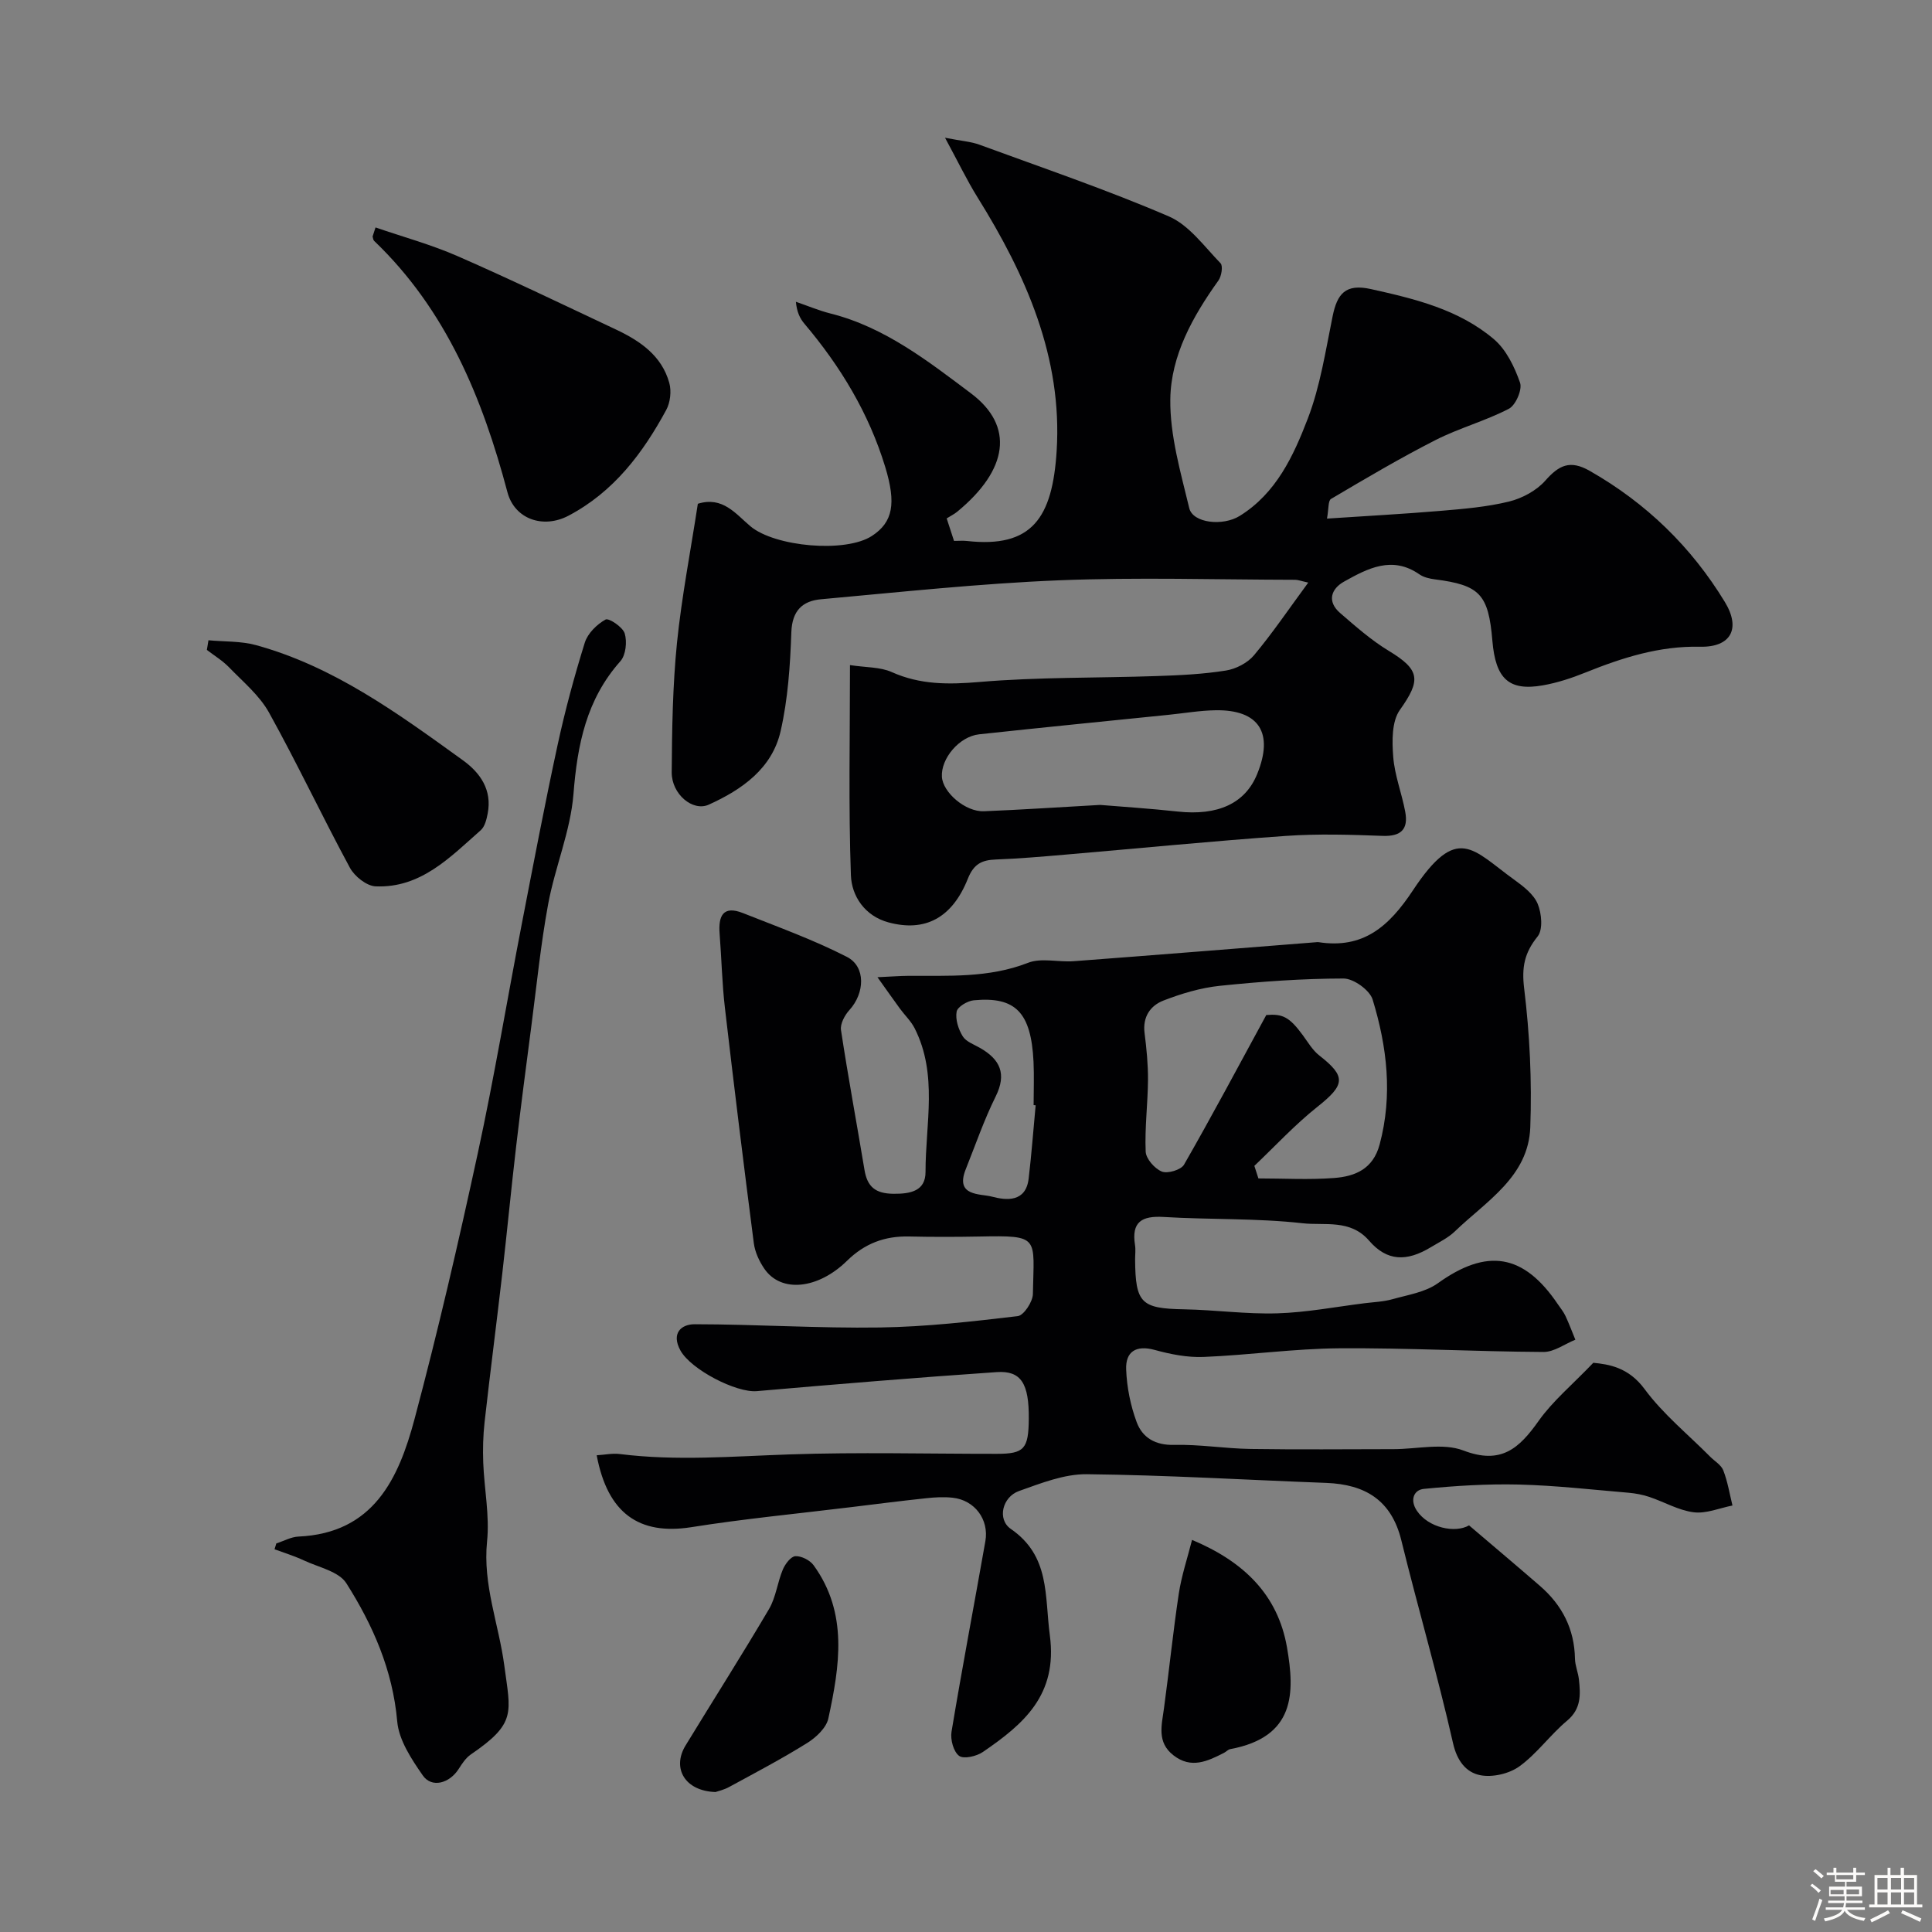
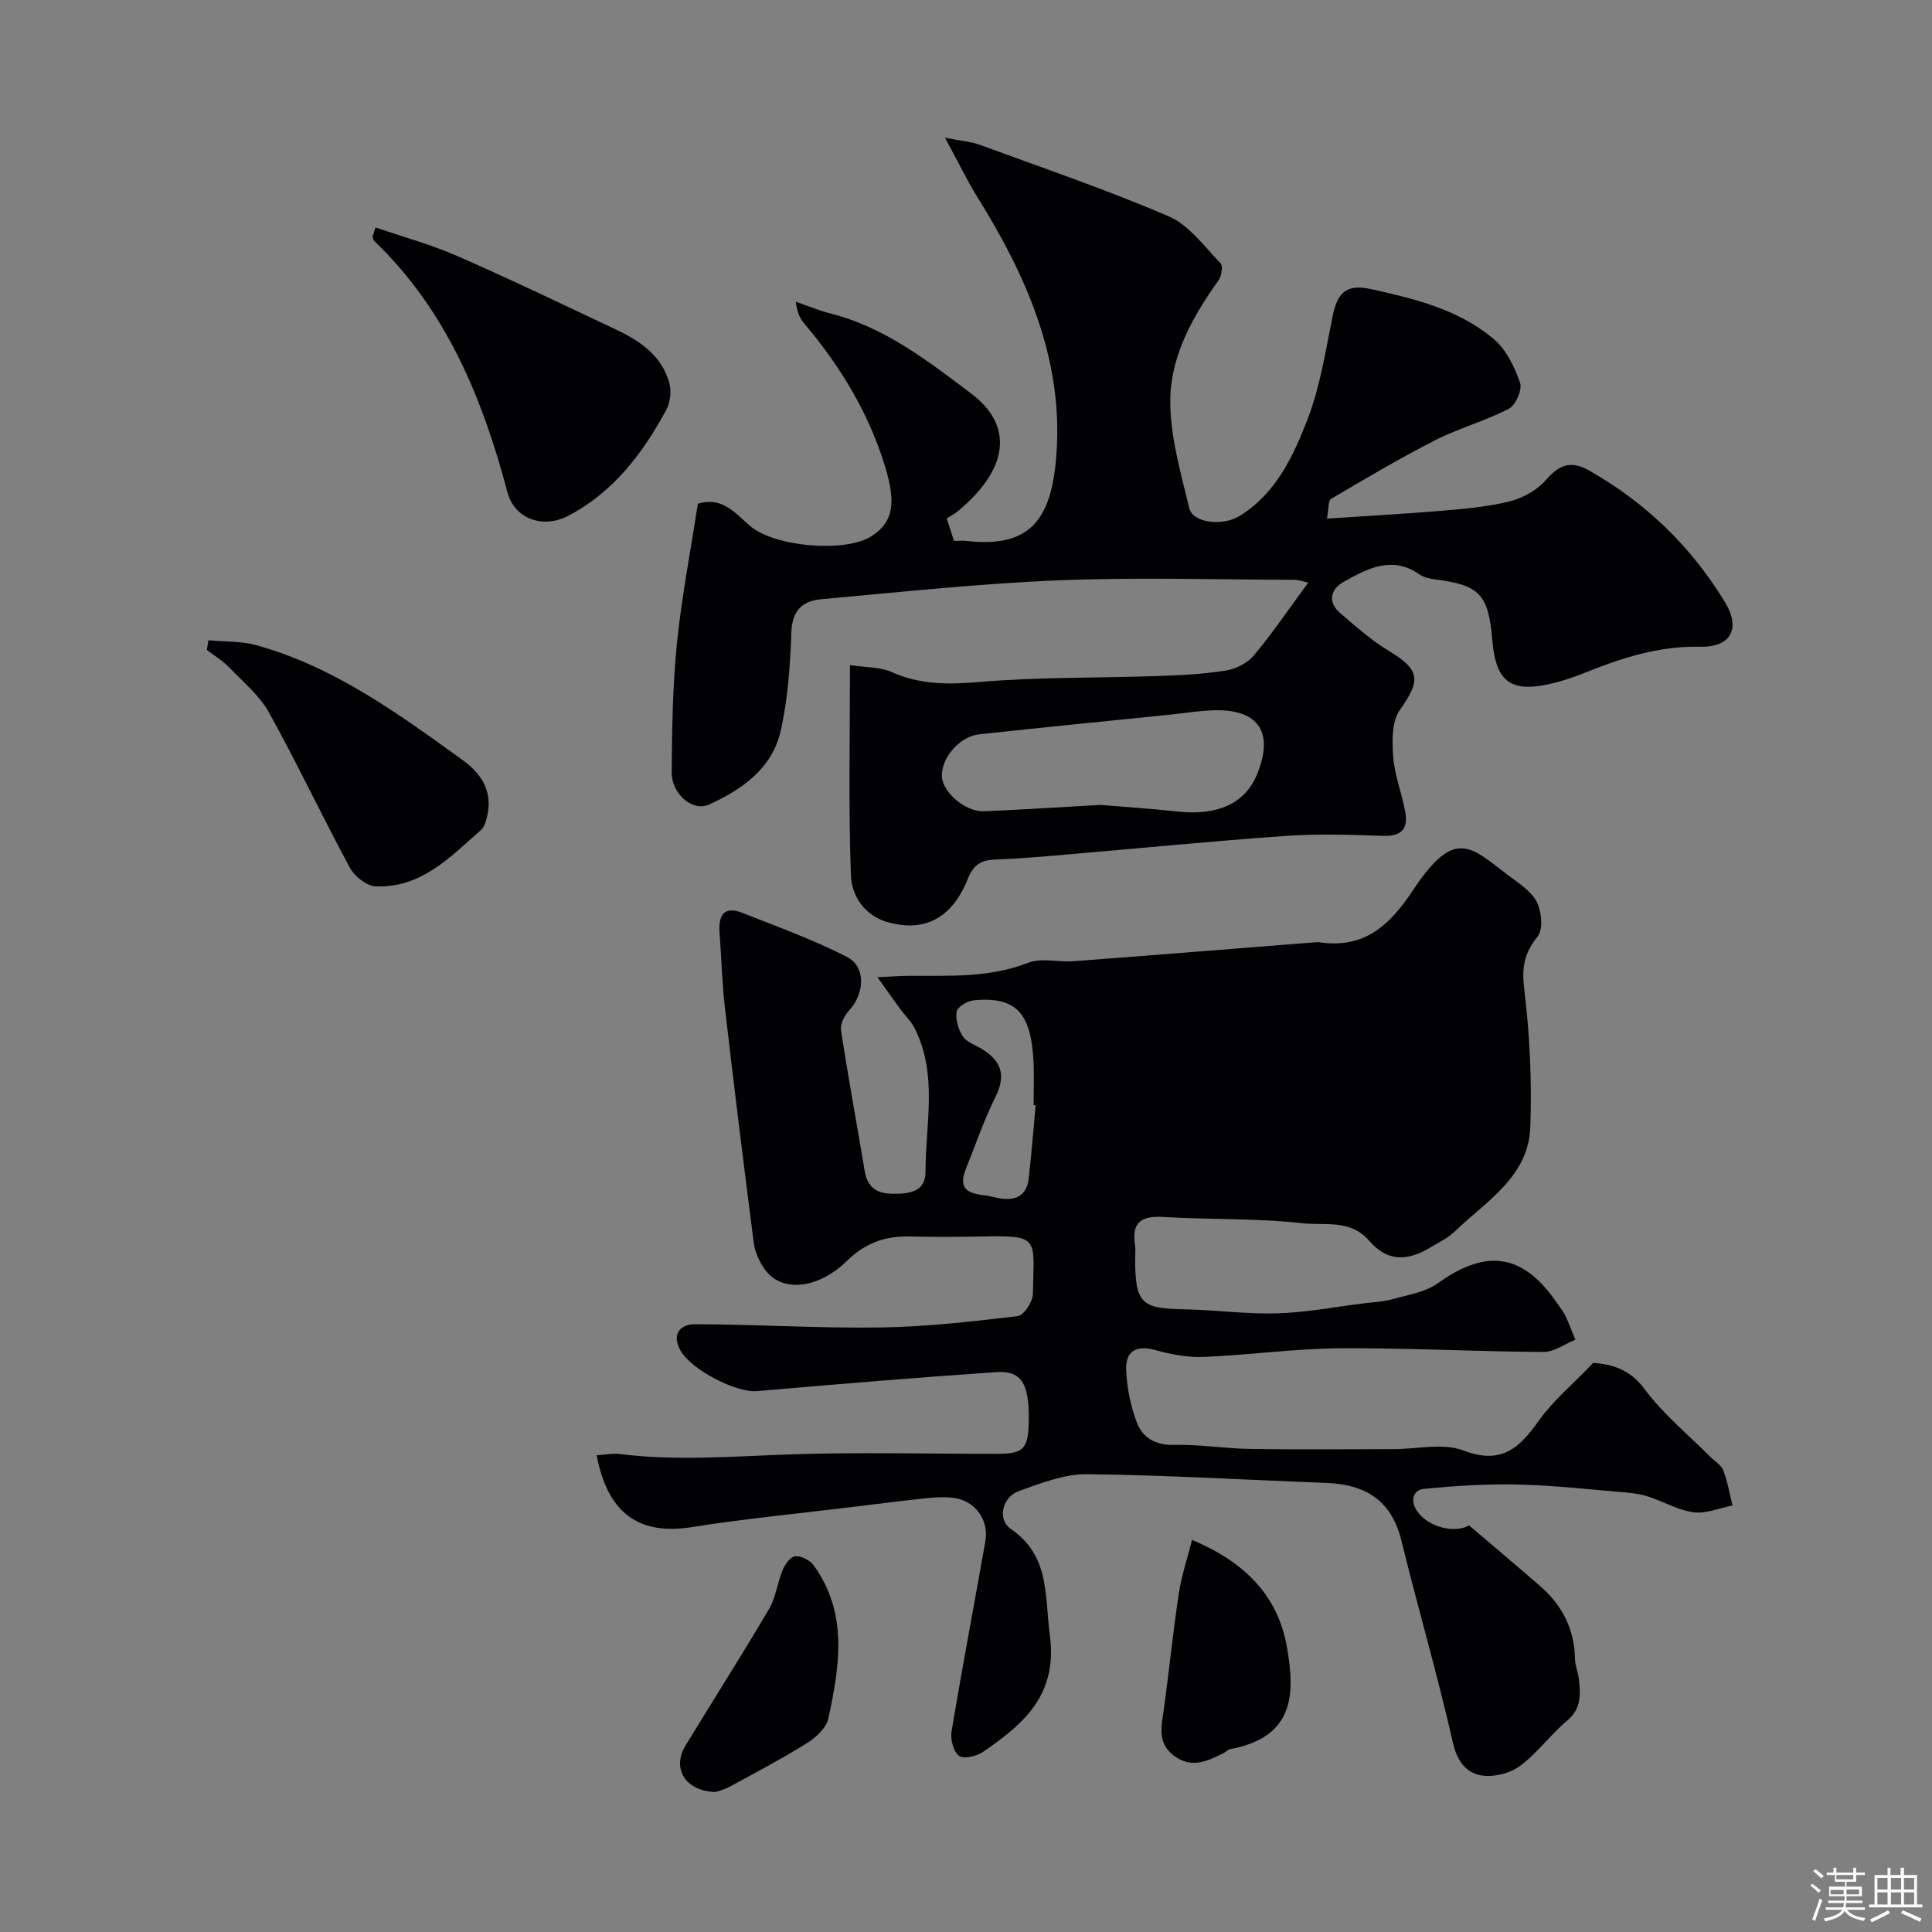
<svg xmlns="http://www.w3.org/2000/svg" enable-background="new 0 0 400 400" viewBox="0 0 400 400">
  <rect x="0" y="0" width="400" height="400" fill="#808080" stroke="none" />
  <path d="m374.8 390.4.4-.4c.7.5 1.3 1 1.8 1.4l-.5.5c-.5-.6-1.1-1.1-1.7-1.5zm1 7.3-.6-.3c.5-1.4 1.1-2.8 1.5-4.3.2.1.4.2.6.3-.5 1.3-1 2.8-1.5 4.3zm-.4-10.3.5-.4c.4.3 1 .8 1.7 1.4l-.5.5c-.5-.5-1.1-1-1.7-1.5zm2.5.3h1.7v-1h.6v1h3.5v-1h.6v1h1.8v.5h-1.8v1.4h-2v1h3.2v2h-3.2v.9h3.3v.5h-3.4c0 .3-.1.6-.1.9h4v.5h-3.7c.7.9 1.9 1.5 3.8 1.7-.1.2-.2.4-.3.6-2.1-.4-3.5-1.1-4-2.1-.4 1-1.8 1.7-4 2.2-.1-.2-.2-.4-.3-.6 2.1-.4 3.4-1 3.8-1.8h-3.4v-.5h3.6c.1-.3.1-.6.2-.9h-3.3v-.5h3.4c0-.3 0-.6 0-.9h-3.2v-2h3.3v-1h-2.1v-1.4h-1.7v-.5zm1.1 3.5v1h2.7c0-.3 0-.4 0-.4 0-.1 0-.2 0-.2 0-.1 0-.2 0-.3h-2.7zm1.2-3v.9h3.5v-.9zm4.7 3h-2.6v.6.4h2.6z" fill="#fcfbfa" />
  <path d="m393.6 386.7h.6v1.5h2.7v6.1h1.1v.6h-11v-.6h1.1v-6.1h2.7v-1.5h.6v1.5h2.1v-1.5zm-2.7 8.8.4.6c-1.2.6-2.5 1.3-3.8 1.9-.1-.2-.2-.4-.3-.6 1.2-.6 2.5-1.2 3.7-1.9zm-2.2-6.7v2.4h2.1v-2.4zm0 3v2.5h2.1v-2.5zm2.8-3v2.4h2.1v-2.4zm0 3v2.5h2.1v-2.5zm6 6.1c-1.4-.7-2.7-1.3-3.9-1.8l.3-.6c1.5.6 2.7 1.2 3.9 1.7zm-1.2-9.1h-2.1v2.4h2.1zm-2.1 3v2.5h2.1v-2.5z" fill="#fcfbfa" />
  <g fill="#010103">
-     <path d="m123.54 301.3c1.65-.1 3.24-.45 4.77-.26 11.72 1.47 23.41.48 35.14.08 14.31-.49 28.66-.11 42.99-.12 5.61-.01 6.51-1.02 6.56-7.26.06-7.28-1.57-10.01-6.65-9.66-16.57 1.13-33.12 2.5-49.66 3.94-4.28.37-13.63-4.47-15.81-8.41-1.97-3.58.17-5.45 2.95-5.44 12.8.01 25.6.86 38.39.67 9.51-.14 19.03-1.23 28.49-2.35 1.26-.15 3.11-2.97 3.14-4.58.2-11.88 1.58-12.15-11.14-11.9-4.83.09-9.67.1-14.5-.01-5.02-.11-9.16 1.42-12.85 5.04-5.99 5.87-13.64 6.7-17.11 1.64-1.06-1.55-1.94-3.45-2.18-5.29-2.1-16.24-4.1-32.5-5.99-48.77-.59-5.07-.69-10.2-1.09-15.29-.29-3.67.69-5.94 4.85-4.28 7.23 2.87 14.6 5.52 21.5 9.06 3.98 2.04 3.69 7.54.52 11.01-.97 1.06-1.94 2.87-1.74 4.15 1.46 9.67 3.26 19.28 4.86 28.93.58 3.51 2.25 4.92 6 4.96 3.63.04 6.64-.63 6.64-4.51-.01-9.97 2.6-20.19-2.26-29.77-.75-1.47-2.02-2.67-3.02-4.03-1.35-1.84-2.65-3.71-4.67-6.53 3.1-.14 4.69-.27 6.28-.28 8.38-.06 16.74.48 24.89-2.7 2.76-1.08 6.27-.1 9.42-.33 16.73-1.26 33.46-2.61 50.19-3.93.17-.01.34-.05.5-.02 9.29 1.45 14.61-3.22 19.57-10.71 9.24-13.96 12.34-8.43 21.03-2.18 1.87 1.35 3.98 2.98 4.81 4.96s1.12 5.34-.01 6.75c-2.72 3.38-3.33 6.33-2.79 10.76 1.16 9.5 1.62 19.17 1.27 28.73-.37 10.27-9.12 15.31-15.62 21.58-1.38 1.33-3.21 2.21-4.88 3.22-5.12 3.12-9.18 2.97-12.88-1.31-3.89-4.5-9.21-3.08-13.77-3.6-9.51-1.07-19.18-.72-28.76-1.3-4.52-.27-6.69 1.01-5.93 5.8.16.97.02 2 .02 3 .07 9.08 1.26 10.16 10.16 10.32 6.44.12 12.88 1.03 19.3.83 6.03-.18 12.03-1.34 18.04-2.09 1.94-.24 3.94-.31 5.81-.84 3.19-.9 6.77-1.44 9.36-3.29 10.17-7.3 17.76-6.16 24.85 4.33.55.81 1.18 1.57 1.59 2.45.75 1.6 1.36 3.26 2.04 4.9-2.2.89-4.41 2.56-6.6 2.54-14.09-.08-28.18-.86-42.27-.76-9.36.07-18.71 1.41-28.08 1.79-3.36.14-6.86-.55-10.13-1.45-3.92-1.07-6.07.38-5.92 4.06.14 3.67.9 7.46 2.18 10.9 1.19 3.2 3.85 4.8 7.75 4.7 5.25-.13 10.53.76 15.8.84 9.88.15 19.76.05 29.63.04 4.86 0 10.23-1.34 14.46.28 7.81 2.99 11.55-.44 15.58-6.13 2.9-4.1 6.91-7.42 11.32-12.03 3.16.32 7.26.89 10.62 5.45 3.81 5.17 8.97 9.35 13.55 13.97.94.95 2.3 1.72 2.74 2.86.9 2.32 1.3 4.83 1.9 7.27-2.69.53-5.46 1.73-8.04 1.4-3.14-.4-6.1-2.15-9.18-3.18-1.36-.46-2.82-.73-4.26-.86-7.56-.64-15.13-1.51-22.7-1.7-6.57-.16-13.19.25-19.73.9-2.08.21-2.91 2.31-1.44 4.51 2.39 3.57 7.96 4.71 10.81 3.04 5.15 4.39 9.96 8.44 14.71 12.56 4.56 3.96 7.11 8.9 7.22 15.05.03 1.44.66 2.85.82 4.3.34 3.15.49 6.08-2.46 8.54-3.49 2.92-6.22 6.81-9.87 9.45-2.12 1.53-5.59 2.33-8.13 1.82-2.87-.58-4.76-2.9-5.6-6.6-3.19-14.09-7.26-27.98-10.71-42.02-2.05-8.34-7.5-11.58-15.53-11.89-16.53-.62-33.06-1.62-49.6-1.8-4.68-.05-9.49 1.87-14.03 3.48-3.45 1.23-4.56 5.86-1.7 7.84 8.17 5.63 6.99 13.8 8.09 22.05 1.64 12.36-5.44 18.37-13.87 24.14-1.31.9-3.97 1.51-4.92.8-1.16-.86-1.83-3.37-1.57-4.98 2.19-13.18 4.69-26.3 7.01-39.46.79-4.51-2.23-8.51-6.76-9-1.8-.2-3.67-.1-5.48.1-5.2.55-10.4 1.22-15.59 1.85-11.05 1.35-22.15 2.41-33.14 4.16-10.7 1.65-17.24-2.85-19.5-14.9zm136.16-59.92c.28.87.56 1.74.84 2.6 5.23 0 10.49.31 15.69-.09 4.32-.33 8.05-1.84 9.41-6.94 2.73-10.21 1.54-20.21-1.45-30-.6-1.96-3.95-4.36-6.02-4.36-8.54.01-17.1.63-25.6 1.51-3.96.41-7.94 1.6-11.68 3.05-2.71 1.04-4.35 3.38-3.92 6.73.41 3.22.73 6.48.71 9.72-.04 4.95-.69 9.9-.48 14.82.06 1.49 1.86 3.54 3.35 4.14 1.2.48 3.97-.35 4.59-1.43 5.72-9.97 11.12-20.12 17.03-30.98 3.37-.28 4.77.37 7.58 4.2 1.06 1.45 2.01 3.09 3.39 4.17 5.6 4.37 5.37 6.06-.38 10.63-4.66 3.7-8.73 8.12-13.06 12.23zm-45.28-12.54c-.14-.01-.28-.03-.42-.04 0-2.99.12-5.99-.02-8.98-.5-10.2-3.7-13.54-12.37-12.72-1.31.12-3.37 1.35-3.55 2.35-.29 1.6.36 3.64 1.26 5.1.69 1.12 2.33 1.69 3.6 2.42 4.15 2.38 5.55 5.36 3.22 10.05-2.41 4.86-4.18 10.03-6.2 15.08-2.25 5.63 3.02 5.01 5.42 5.65 2.98.79 7.02 1.21 7.61-3.72.6-5.04.97-10.12 1.45-15.19z" />
+     <path d="m123.54 301.3c1.65-.1 3.24-.45 4.77-.26 11.72 1.47 23.41.48 35.14.08 14.31-.49 28.66-.11 42.99-.12 5.61-.01 6.51-1.02 6.56-7.26.06-7.28-1.57-10.01-6.65-9.66-16.57 1.13-33.12 2.5-49.66 3.94-4.28.37-13.63-4.47-15.81-8.41-1.97-3.58.17-5.45 2.95-5.44 12.8.01 25.6.86 38.39.67 9.51-.14 19.03-1.23 28.49-2.35 1.26-.15 3.11-2.97 3.14-4.58.2-11.88 1.58-12.15-11.14-11.9-4.83.09-9.67.1-14.5-.01-5.02-.11-9.16 1.42-12.85 5.04-5.99 5.87-13.64 6.7-17.11 1.64-1.06-1.55-1.94-3.45-2.18-5.29-2.1-16.24-4.1-32.5-5.99-48.77-.59-5.07-.69-10.2-1.09-15.29-.29-3.67.69-5.94 4.85-4.28 7.23 2.87 14.6 5.52 21.5 9.06 3.98 2.04 3.69 7.54.52 11.01-.97 1.06-1.94 2.87-1.74 4.15 1.46 9.67 3.26 19.28 4.86 28.93.58 3.51 2.25 4.92 6 4.96 3.63.04 6.64-.63 6.64-4.51-.01-9.97 2.6-20.19-2.26-29.77-.75-1.47-2.02-2.67-3.02-4.03-1.35-1.84-2.65-3.71-4.67-6.53 3.1-.14 4.69-.27 6.28-.28 8.38-.06 16.74.48 24.89-2.7 2.76-1.08 6.27-.1 9.42-.33 16.73-1.26 33.46-2.61 50.19-3.93.17-.01.34-.05.5-.02 9.29 1.45 14.61-3.22 19.57-10.71 9.24-13.96 12.34-8.43 21.03-2.18 1.87 1.35 3.98 2.98 4.81 4.96s1.12 5.34-.01 6.75c-2.72 3.38-3.33 6.33-2.79 10.76 1.16 9.5 1.62 19.17 1.27 28.73-.37 10.27-9.12 15.31-15.62 21.58-1.38 1.33-3.21 2.21-4.88 3.22-5.12 3.12-9.18 2.97-12.88-1.31-3.89-4.5-9.21-3.08-13.77-3.6-9.51-1.07-19.18-.72-28.76-1.3-4.52-.27-6.69 1.01-5.93 5.8.16.97.02 2 .02 3 .07 9.08 1.26 10.16 10.16 10.32 6.44.12 12.88 1.03 19.3.83 6.03-.18 12.03-1.34 18.04-2.09 1.94-.24 3.94-.31 5.81-.84 3.19-.9 6.77-1.44 9.36-3.29 10.17-7.3 17.76-6.16 24.85 4.33.55.81 1.18 1.57 1.59 2.45.75 1.6 1.36 3.26 2.04 4.9-2.2.89-4.41 2.56-6.6 2.54-14.09-.08-28.18-.86-42.27-.76-9.36.07-18.71 1.41-28.08 1.79-3.36.14-6.86-.55-10.13-1.45-3.92-1.07-6.07.38-5.92 4.06.14 3.67.9 7.46 2.18 10.9 1.19 3.2 3.85 4.8 7.75 4.7 5.25-.13 10.53.76 15.8.84 9.88.15 19.76.05 29.63.04 4.86 0 10.23-1.34 14.46.28 7.81 2.99 11.55-.44 15.58-6.13 2.9-4.1 6.91-7.42 11.32-12.03 3.16.32 7.26.89 10.62 5.45 3.81 5.17 8.97 9.35 13.55 13.97.94.95 2.3 1.72 2.74 2.86.9 2.32 1.3 4.83 1.9 7.27-2.69.53-5.46 1.73-8.04 1.4-3.14-.4-6.1-2.15-9.18-3.18-1.36-.46-2.82-.73-4.26-.86-7.56-.64-15.13-1.51-22.7-1.7-6.57-.16-13.19.25-19.73.9-2.08.21-2.91 2.31-1.44 4.51 2.39 3.57 7.96 4.71 10.81 3.04 5.15 4.39 9.96 8.44 14.71 12.56 4.56 3.96 7.11 8.9 7.22 15.05.03 1.44.66 2.85.82 4.3.34 3.15.49 6.08-2.46 8.54-3.49 2.92-6.22 6.81-9.87 9.45-2.12 1.53-5.59 2.33-8.13 1.82-2.87-.58-4.76-2.9-5.6-6.6-3.19-14.09-7.26-27.98-10.71-42.02-2.05-8.34-7.5-11.58-15.53-11.89-16.53-.62-33.06-1.62-49.6-1.8-4.68-.05-9.49 1.87-14.03 3.48-3.45 1.23-4.56 5.86-1.7 7.84 8.17 5.63 6.99 13.8 8.09 22.05 1.64 12.36-5.44 18.37-13.87 24.14-1.31.9-3.97 1.51-4.92.8-1.16-.86-1.83-3.37-1.57-4.98 2.19-13.18 4.69-26.3 7.01-39.46.79-4.51-2.23-8.51-6.76-9-1.8-.2-3.67-.1-5.48.1-5.2.55-10.4 1.22-15.59 1.85-11.05 1.35-22.15 2.41-33.14 4.16-10.7 1.65-17.24-2.85-19.5-14.9zm136.16-59.92zm-45.28-12.54c-.14-.01-.28-.03-.42-.04 0-2.99.12-5.99-.02-8.98-.5-10.2-3.7-13.54-12.37-12.72-1.31.12-3.37 1.35-3.55 2.35-.29 1.6.36 3.64 1.26 5.1.69 1.12 2.33 1.69 3.6 2.42 4.15 2.38 5.55 5.36 3.22 10.05-2.41 4.86-4.18 10.03-6.2 15.08-2.25 5.63 3.02 5.01 5.42 5.65 2.98.79 7.02 1.21 7.61-3.72.6-5.04.97-10.12 1.45-15.19z" />
    <path d="m144.48 104.3c5.16-1.61 7.86 2.12 10.89 4.66 5.07 4.25 19.71 5.58 25.18 1.98 4.34-2.85 5.02-6.72 2.73-14.25-3.39-11.13-9.26-20.83-16.73-29.66-.92-1.09-1.57-2.4-1.77-4.55 2.4.82 4.76 1.82 7.21 2.44 11.2 2.82 20.26 9.93 29.04 16.52 9.03 6.78 7.71 15.81-2.84 24.5-.61.5-1.34.86-2.19 1.39.52 1.6 1 3.06 1.52 4.66.99 0 1.83-.08 2.64.01 13.52 1.52 17.74-4.78 18.61-18.66 1.21-19.3-6.35-36.38-16.37-52.46-2.19-3.52-3.99-7.28-6.74-12.36 3.47.68 5.38.8 7.1 1.43 13.13 4.82 26.4 9.33 39.23 14.85 4.2 1.81 7.34 6.23 10.71 9.7.54.56.2 2.69-.44 3.58-5.31 7.42-9.83 15.51-9.96 24.56-.1 7.51 2.14 15.13 3.92 22.56.75 3.12 6.96 3.78 10.44 1.62 7.57-4.69 11.14-12.44 14.1-20.14 2.59-6.74 3.69-14.09 5.15-21.23.94-4.58 2.62-6.78 7.92-5.6 9.15 2.03 18.22 4.22 25.48 10.39 2.55 2.17 4.26 5.73 5.4 8.99.5 1.43-.9 4.66-2.31 5.4-4.87 2.53-10.3 3.99-15.19 6.48-7.37 3.75-14.51 7.98-21.64 12.19-.62.37-.46 2.06-.83 4.07 8.23-.55 15.93-.96 23.61-1.61 4.72-.4 9.5-.8 14.08-1.92 2.72-.67 5.66-2.25 7.49-4.31 2.84-3.22 5.13-4.38 9.24-2.03 11.69 6.67 21 15.71 27.95 27.13 3.37 5.53 1.25 9.41-5.13 9.27-8.42-.19-16.1 2.27-23.73 5.34-2.85 1.15-5.83 2.13-8.85 2.66-7 1.22-9.76-1.35-10.42-9.25-.81-9.63-2.6-11.51-11.9-12.7-1.1-.14-2.32-.42-3.21-1.04-5.65-3.92-10.72-1.22-15.59 1.5-2.71 1.51-3.58 4.13-.82 6.51 3.22 2.78 6.45 5.64 10.07 7.83 6.51 3.94 6.69 6.06 2.3 12.23-1.7 2.39-1.63 6.46-1.38 9.69.29 3.84 1.78 7.58 2.49 11.41.66 3.56-.82 5.12-4.67 4.98-6.69-.25-13.42-.46-20.09.01-15.25 1.07-30.47 2.58-45.7 3.88-4.76.41-9.52.82-14.3 1-2.9.11-4.57.91-5.79 3.96-3.25 8.17-8.89 11.1-16.44 9.06-4.89-1.32-7.63-5.43-7.78-9.77-.51-14.27-.19-28.57-.19-43.5 3.29.51 6.23.37 8.63 1.44 5.92 2.65 11.76 2.6 18.14 2.06 12.2-1.04 24.51-.81 36.77-1.23 4.77-.16 9.58-.39 14.28-1.14 2.09-.33 4.49-1.57 5.83-3.17 3.84-4.59 7.21-9.58 11.23-15.04-1.58-.35-2.14-.58-2.7-.58-16.33-.03-32.68-.55-48.99.11-16.42.67-32.81 2.44-49.19 3.92-3.8.34-5.98 2.33-6.14 6.81-.24 6.86-.7 13.83-2.22 20.49-1.77 7.75-7.99 12.11-14.89 15.23-3.28 1.48-7.69-2.16-7.66-6.71.06-8.93.2-17.91 1.09-26.79.98-9.58 2.83-19.06 4.32-28.8zm83.29 62.35c4.54.38 10.3.74 16.04 1.37 8.34.91 14.01-1.68 16.48-7.78 3.46-8.5.38-13.32-8.6-13.19-3.27.05-6.54.62-9.8.95-13.05 1.33-26.11 2.62-39.16 4.03-4.11.44-7.94 5-7.72 8.79.19 3.25 4.88 7.3 8.71 7.14 7.59-.3 15.18-.82 24.05-1.31z" />
-     <path d="m57.21 319.55c1.53-.49 3.04-1.35 4.59-1.42 15.54-.7 20.73-11.99 24.02-24.31 4.86-18.22 9.11-36.62 13.1-55.05 3.41-15.73 6.04-31.62 9.1-47.42 2.4-12.39 4.76-24.8 7.43-37.13 1.54-7.13 3.46-14.21 5.63-21.18.6-1.91 2.49-3.77 4.29-4.77.67-.37 3.57 1.55 3.97 2.88.52 1.71.23 4.48-.89 5.74-7.05 7.92-8.91 17.26-9.72 27.51-.61 7.68-3.82 15.11-5.24 22.78-1.54 8.35-2.38 16.83-3.48 25.25-1.08 8.28-2.17 16.56-3.14 24.85-1.03 8.8-1.87 17.61-2.88 26.41-1.18 10.25-2.51 20.48-3.66 30.73-.31 2.79-.39 5.64-.28 8.44.21 5.44 1.34 10.94.79 16.28-.91 8.97 2.43 17.13 3.57 25.69 1.3 9.84 2.58 11.92-6.93 18.41-1.03.71-1.81 1.89-2.5 2.98-1.92 3.02-5.6 4.03-7.45 1.36-2.34-3.37-4.95-7.3-5.29-11.18-.93-10.62-5.03-19.92-10.53-28.6-1.56-2.46-5.75-3.3-8.81-4.74-1.95-.91-4.03-1.55-6.06-2.3.12-.4.25-.8.37-1.21z" />
    <path d="m77.75 47.09c5.69 1.96 11.54 3.55 17.03 5.96 11.02 4.82 21.86 10.05 32.74 15.17 4.99 2.35 9.49 5.41 11.05 11.06.47 1.7.21 4.04-.63 5.59-4.87 8.98-10.86 16.95-20.24 21.9-5.22 2.75-11.15.74-12.64-4.86-5.17-19.49-12.66-37.74-27.6-52.04-.21-.2-.22-.6-.32-.9.2-.62.4-1.25.61-1.88z" />
    <path d="m43.16 132.56c3.28.31 6.69.15 9.82 1 16.2 4.45 29.51 14.22 42.86 23.85 3.63 2.62 6.07 6.16 5.13 11.02-.23 1.21-.59 2.7-1.43 3.45-6.34 5.59-12.4 12.02-21.77 11.63-1.87-.08-4.37-2.07-5.33-3.86-5.74-10.62-10.89-21.57-16.75-32.13-1.98-3.56-5.37-6.36-8.28-9.37-1.34-1.38-3.04-2.41-4.58-3.59.11-.67.22-1.33.33-2z" />
    <path d="m246.8 318.82c10.73 4.5 17.75 11.36 19.65 22.21 1.65 9.46 1.74 18.6-11.75 21.11-.45.08-.83.54-1.27.76-3.42 1.75-6.82 3.38-10.49.51-3.47-2.71-2.42-6.22-1.95-9.73 1.08-7.91 1.88-15.86 3.07-23.76.57-3.72 1.79-7.35 2.74-11.1z" />
    <path d="m148.13 371.02c-6.36-.21-9.05-4.95-6.19-9.64 5.75-9.43 11.68-18.74 17.28-28.25 1.43-2.44 1.74-5.52 2.86-8.18.48-1.14 1.66-2.71 2.6-2.76 1.25-.06 3.01.83 3.77 1.88 7.19 9.92 5.39 20.89 3.05 31.72-.42 1.94-2.53 3.92-4.37 5.07-5.23 3.27-10.72 6.15-16.14 9.1-1.11.62-2.39.89-2.86 1.06z" />
  </g>
</svg>